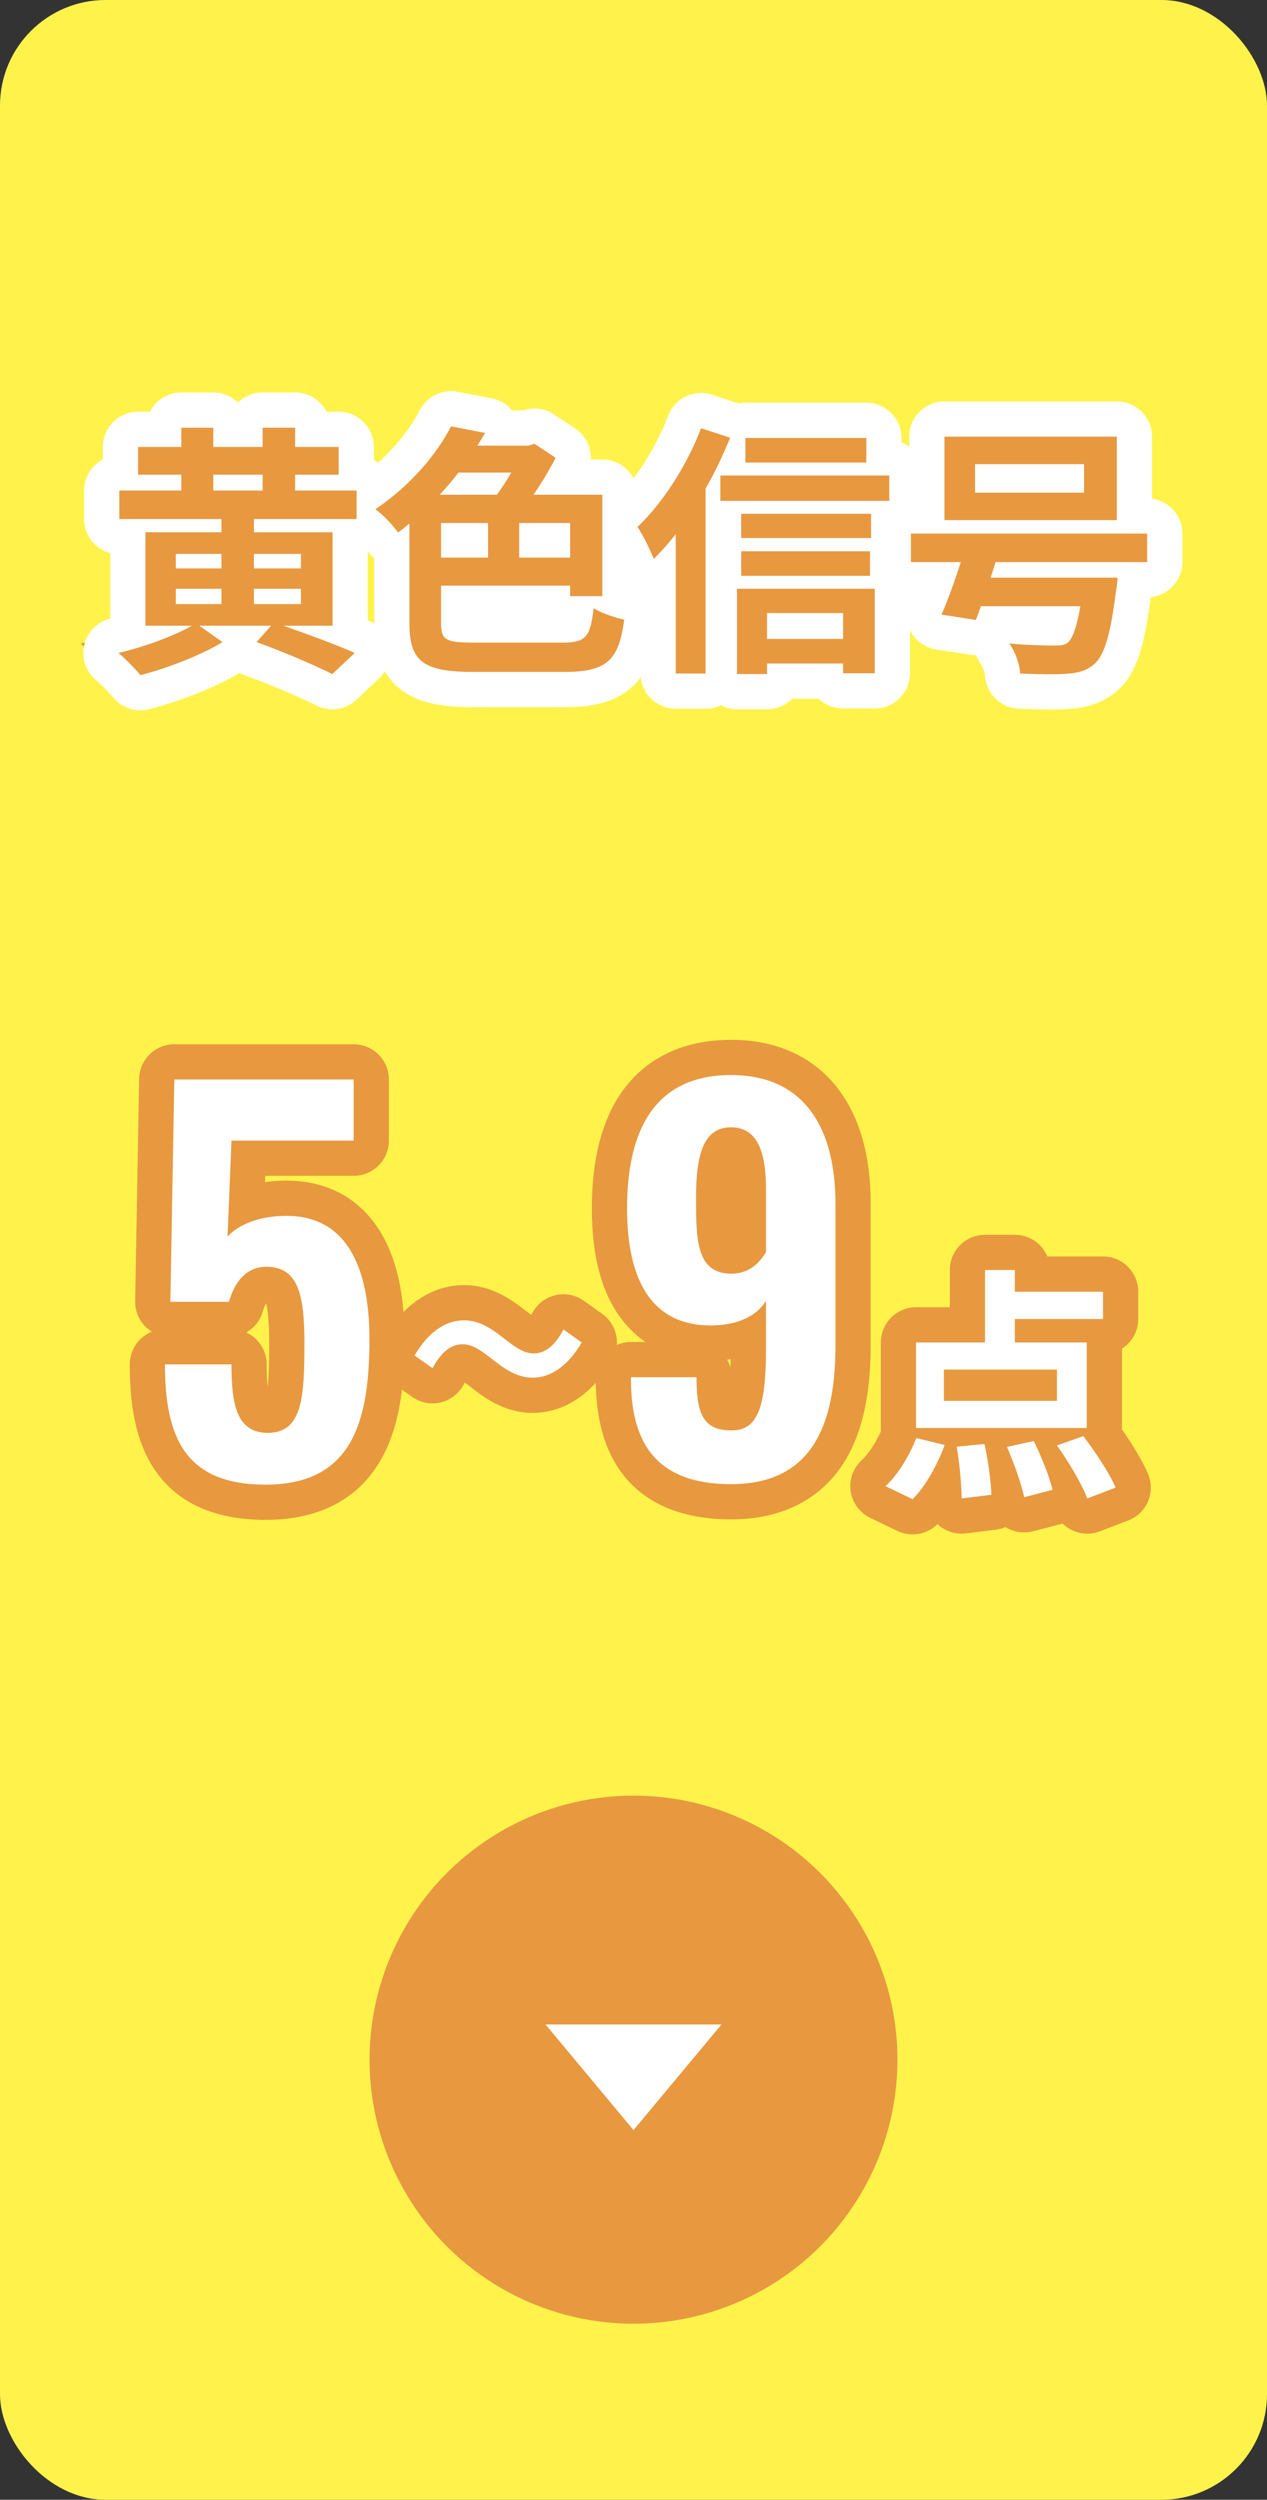
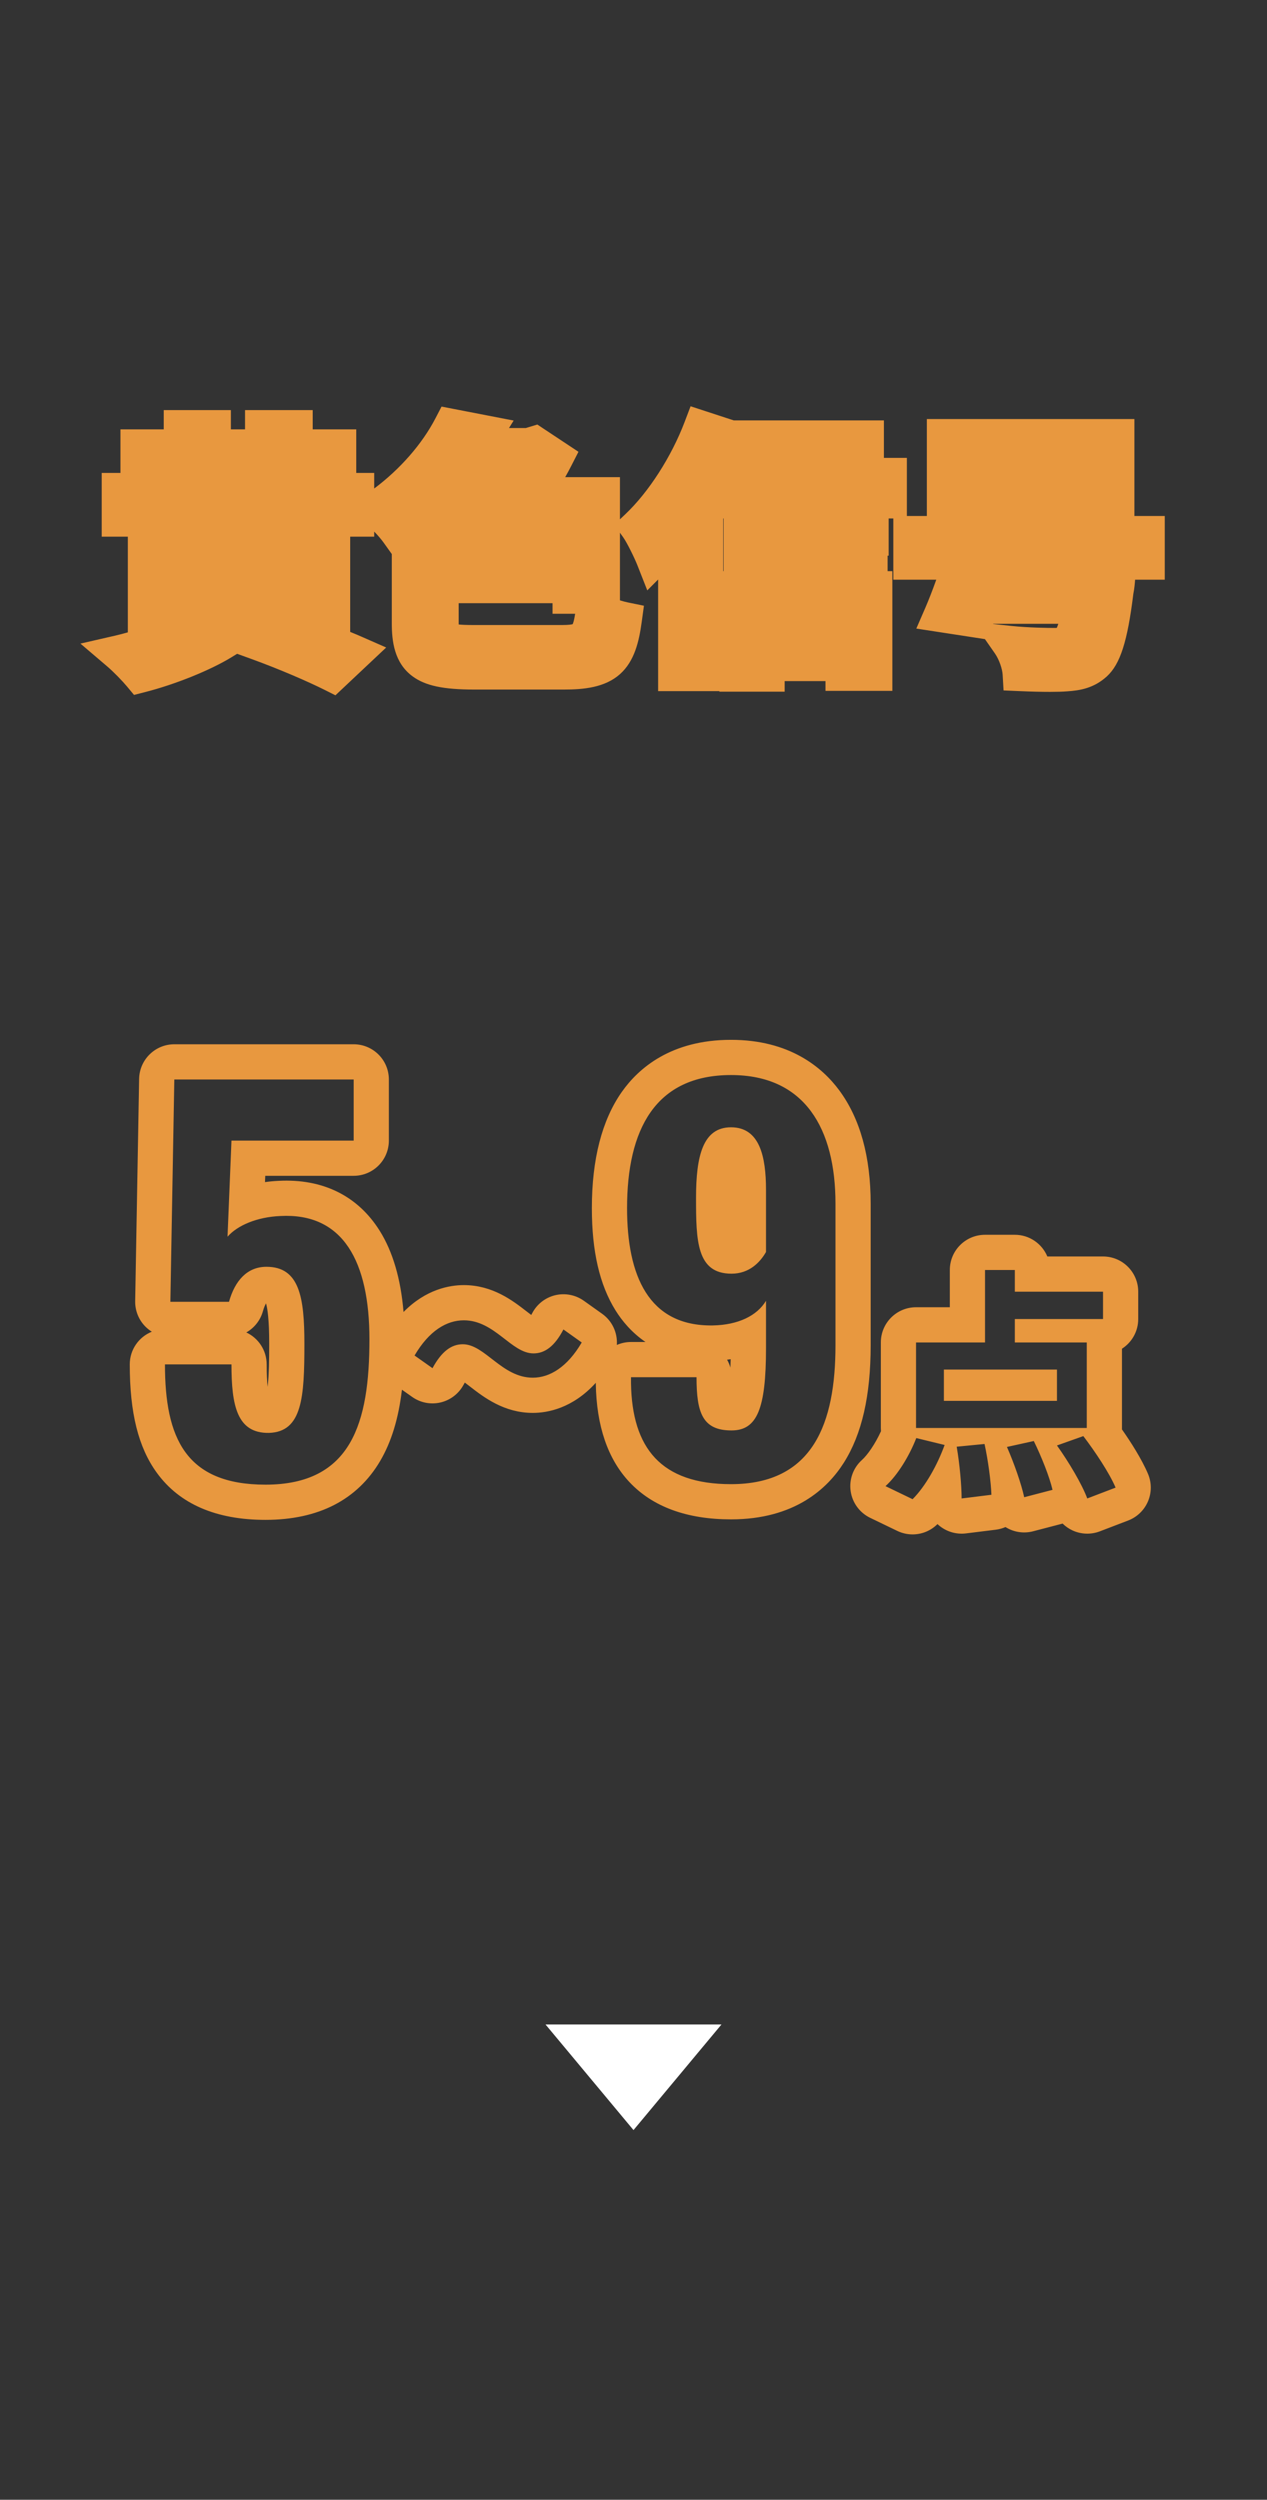
<svg xmlns="http://www.w3.org/2000/svg" width="72" height="142" viewBox="0 0 72 142">
  <rect x="0" y="0" width="72" height="142" fill="#333333" stroke="none" />
  <defs>
    <style>
      .cls-1 {
        fill: #fff34b;
      }

      .cls-2, .cls-5 {
        fill: #e8983f;
      }

      .cls-3, .cls-4 {
        fill: #fff;
      }

      .cls-4, .cls-5 {
        stroke-linecap: round;
        stroke-linejoin: round;
      }

      .cls-6, .cls-7, .cls-8 {
        stroke: none;
      }

      .cls-7 {
        fill: #e8983f;
      }

      .cls-8 {
        fill: #fff;
      }
    </style>
  </defs>
  <g id="img_score03" transform="translate(-30 -1490)">
-     <rect id="背景" class="cls-1" width="72" height="142" rx="6" transform="translate(30 1490)" />
    <g id="テキスト">
      <g id="矢印" transform="translate(-262 712)">
-         <circle id="楕円形_3" data-name="楕円形 3" class="cls-2" cx="15" cy="15" r="15" transform="translate(313 880)" />
        <path id="三角" class="cls-3" d="M5,0l5,6H0Z" transform="translate(333 899) rotate(180)" />
      </g>
      <g id="_5_9点" data-name="5~9点" class="cls-4" transform="translate(66 1574)">
-         <path class="cls-6" d="M 25.198 2.416 L 24.848 1.466 C 24.84 1.444 24.831 1.422 24.823 1.4 L 24.064 1.598 L 22.454 2.018 L 21.441 2.282 L 21.337 1.794 L 20.463 1.902 L 18.769 2.112 L 17.646 2.252 L 17.646 1.12 C 17.646 0.938 17.639 0.725 17.625 0.493 C 17.293 1.031 16.933 1.504 16.567 1.869 L 16.065 2.371 L 15.426 2.063 L 13.886 1.321 L 12.541 0.673 L 13.652 -0.324 C 14.14 -0.763 14.69 -1.607 15.056 -2.471 L 15.056 -2.884 L 15.056 -7.742 L 15.056 -8.742 L 16.056 -8.742 L 18.976 -8.742 L 18.976 -11.858 L 18.976 -12.858 L 19.976 -12.858 L 21.67 -12.858 L 22.67 -12.858 L 22.67 -11.858 L 22.67 -11.626 L 26.682 -11.626 L 27.682 -11.626 L 27.682 -10.626 L 27.682 -9.072 L 27.682 -8.072 L 26.758 -8.072 L 26.758 -7.742 L 26.758 -2.884 L 26.758 -2.486 C 27.353 -1.656 27.991 -0.656 28.317 0.114 L 28.721 1.068 L 27.753 1.438 L 26.143 2.054 L 25.198 2.416 Z M -20.914 1.336 C -23.419 1.336 -25.175 0.595 -26.28 -0.928 C -27.198 -2.193 -27.626 -3.963 -27.626 -6.496 L -27.626 -7.496 L -26.626 -7.496 L -22.846 -7.496 L -21.846 -7.496 L -21.846 -6.496 C -21.846 -5.748 -21.816 -4.684 -21.555 -4.085 C -21.417 -3.766 -21.256 -3.604 -20.765 -3.604 L -20.739 -3.604 C -20.34 -3.617 -20.131 -3.725 -19.953 -4.314 C -19.721 -5.084 -19.702 -6.342 -19.702 -7.672 C -19.702 -11.04 -20.29 -11.04 -20.858 -11.04 C -21.059 -11.04 -21.672 -11.04 -22.023 -9.783 L -22.227 -9.052 L -22.986 -9.052 L -26.318 -9.052 L -27.336 -9.052 L -27.318 -10.07 L -27.094 -22.698 L -27.076 -23.68 L -26.094 -23.68 L -15.902 -23.68 L -14.902 -23.68 L -14.902 -22.68 L -14.902 -19.208 L -14.902 -18.208 L -15.902 -18.208 L -21.886 -18.208 L -21.994 -15.573 C -21.425 -15.772 -20.789 -15.894 -20.122 -15.923 C -19.989 -15.93 -19.856 -15.934 -19.726 -15.934 C -17.784 -15.934 -16.243 -15.11 -15.269 -13.553 C -14.431 -12.213 -14.006 -10.319 -14.006 -7.924 C -14.006 -4.969 -14.393 -2.992 -15.26 -1.513 C -16.369 0.377 -18.272 1.336 -20.914 1.336 Z M 5.542 1.308 C 3.322 1.308 1.627 0.703 0.502 -0.49 C -0.571 -1.629 -1.109 -3.241 -1.142 -5.417 L -1.142 -5.424 L -1.142 -5.432 L -1.142 -5.768 L -1.142 -6.768 L -0.142 -6.768 L 3.582 -6.768 L 4.582 -6.768 L 4.582 -5.768 C 4.582 -3.744 4.912 -3.744 5.57 -3.744 C 5.887 -3.744 6.019 -3.806 6.173 -4.175 C 6.413 -4.751 6.53 -5.813 6.53 -7.42 L 6.53 -8.085 C 5.941 -7.852 5.264 -7.722 4.525 -7.708 C 4.481 -7.708 4.442 -7.707 4.403 -7.707 C 2.381 -7.707 0.798 -8.533 -0.176 -10.097 C -0.966 -11.365 -1.366 -13.14 -1.366 -15.372 C -1.366 -17.937 -0.855 -19.964 0.153 -21.397 C 1.336 -23.079 3.149 -23.932 5.542 -23.932 C 9.95 -23.932 12.478 -20.904 12.478 -15.624 L 12.478 -7.588 C 12.478 -4.911 12.03 -2.902 11.108 -1.446 C 9.952 0.381 8.079 1.308 5.542 1.308 Z M 5.542 -18.964 C 5.246 -18.964 4.554 -18.964 4.554 -15.96 C 4.554 -14.921 4.554 -13.846 4.766 -13.204 C 4.896 -12.812 5.036 -12.648 5.57 -12.648 C 5.72 -12.648 6.144 -12.648 6.53 -13.173 L 6.53 -16.408 C 6.53 -18.964 5.838 -18.964 5.542 -18.964 Z M -5.722 -4.74 C -7.018 -4.74 -7.931 -5.449 -8.666 -6.018 C -9.041 -6.31 -9.467 -6.64 -9.702 -6.64 C -9.959 -6.64 -10.242 -6.359 -10.543 -5.804 L -11.079 -4.814 L -11.999 -5.463 L -13.019 -6.183 L -13.769 -6.713 L -13.305 -7.505 C -12.034 -9.676 -10.464 -10 -9.642 -10 C -8.347 -10 -7.44 -9.298 -6.711 -8.734 C -6.321 -8.432 -5.918 -8.12 -5.682 -8.12 C -5.427 -8.12 -5.153 -8.397 -4.869 -8.942 L -4.338 -9.961 L -3.402 -9.295 L -2.362 -8.555 L -1.617 -8.024 L -2.079 -7.235 C -3.35 -5.064 -4.907 -4.74 -5.722 -4.74 Z" />
        <path class="cls-7" d="M 15.86 1.162 C 16.602 0.42 17.274 -0.798 17.68 -1.918 L 16.07 -2.31 C 15.678 -1.302 15.006 -0.196 14.32 0.42 L 15.86 1.162 M 25.786 1.12 L 27.396 0.504 C 27.046 -0.322 26.234 -1.54 25.562 -2.422 L 24.064 -1.89 C 24.736 -0.952 25.492 0.322 25.786 1.12 M 18.646 1.12 L 20.34 0.91 C 20.312 0.182 20.158 -1.022 19.948 -1.974 L 18.366 -1.82 C 18.534 -0.854 18.646 0.392 18.646 1.12 M 22.202 1.05 L 23.812 0.63 C 23.644 -0.098 23.182 -1.26 22.748 -2.142 L 21.222 -1.806 C 21.628 -0.882 22.048 0.322 22.202 1.05 M -20.914 0.336 C -16.014 0.336 -15.006 -3.192 -15.006 -7.924 C -15.006 -12.32 -16.49 -15.12 -20.074 -14.924 C -21.39 -14.868 -22.51 -14.392 -23.07 -13.748 L -22.846 -19.208 L -15.902 -19.208 L -15.902 -22.68 L -26.094 -22.68 L -26.318 -10.052 L -22.986 -10.052 C -22.65 -11.256 -21.95 -12.04 -20.858 -12.04 C -18.982 -12.04 -18.702 -10.304 -18.702 -7.672 C -18.702 -4.648 -18.814 -2.66 -20.718 -2.604 C -22.538 -2.576 -22.846 -4.172 -22.846 -6.496 L -26.626 -6.496 C -26.626 -2.324 -25.45 0.336 -20.914 0.336 M 5.542 0.308 C 10.218 0.308 11.478 -3.164 11.478 -7.588 L 11.478 -15.624 C 11.478 -19.88 9.742 -22.932 5.542 -22.932 C 1.23 -22.932 -0.366 -19.824 -0.366 -15.372 C -0.366 -11.564 0.838 -8.652 4.506 -8.708 C 5.962 -8.736 7.026 -9.268 7.53 -10.108 L 7.53 -7.42 C 7.53 -3.976 7.026 -2.744 5.57 -2.744 C 3.918 -2.744 3.582 -3.752 3.582 -5.768 L -0.142 -5.768 L -0.142 -5.432 C -0.086 -1.736 1.566 0.308 5.542 0.308 M 5.542 -19.964 C 7.166 -19.964 7.53 -18.312 7.53 -16.408 L 7.53 -12.88 C 7.194 -12.292 6.578 -11.648 5.57 -11.648 C 3.582 -11.648 3.554 -13.524 3.554 -15.96 C 3.554 -18.34 3.946 -19.964 5.542 -19.964 M 25.758 -2.884 L 25.758 -7.742 L 21.67 -7.742 L 21.67 -9.072 L 26.682 -9.072 L 26.682 -10.626 L 21.67 -10.626 L 21.67 -11.858 L 19.976 -11.858 L 19.976 -7.742 L 16.056 -7.742 L 16.056 -2.884 L 25.758 -2.884 M 17.638 -6.202 L 24.064 -6.202 L 24.064 -4.424 L 17.638 -4.424 L 17.638 -6.202 M -5.722 -5.74 C -4.762 -5.74 -3.762 -6.34 -2.942 -7.74 L -3.982 -8.48 C -4.482 -7.52 -5.042 -7.12 -5.682 -7.12 C -6.942 -7.12 -7.882 -9 -9.642 -9 C -10.622 -9 -11.622 -8.4 -12.442 -7 L -11.422 -6.28 C -10.902 -7.24 -10.342 -7.64 -9.702 -7.64 C -8.442 -7.64 -7.482 -5.74 -5.722 -5.74 M 15.859 3.162 C 15.565 3.162 15.269 3.097 14.992 2.964 L 13.452 2.222 C 12.851 1.932 12.434 1.362 12.34 0.702 C 12.246 0.041 12.487 -0.622 12.984 -1.068 C 13.288 -1.341 13.73 -1.964 14.064 -2.699 C 14.059 -2.76 14.056 -2.822 14.056 -2.884 L 14.056 -7.742 C 14.056 -8.847 14.951 -9.742 16.056 -9.742 L 17.976 -9.742 L 17.976 -11.858 C 17.976 -12.963 18.871 -13.858 19.976 -13.858 L 21.67 -13.858 C 22.502 -13.858 23.216 -13.349 23.517 -12.626 L 26.682 -12.626 C 27.787 -12.626 28.682 -11.731 28.682 -10.626 L 28.682 -9.072 C 28.682 -8.364 28.314 -7.741 27.758 -7.386 L 27.758 -2.884 C 27.758 -2.858 27.757 -2.831 27.756 -2.805 C 28.248 -2.102 28.878 -1.125 29.238 -0.276 C 29.449 0.223 29.449 0.788 29.236 1.287 C 29.024 1.786 28.618 2.178 28.111 2.372 L 26.501 2.988 C 26.001 3.179 25.446 3.162 24.959 2.941 C 24.744 2.843 24.55 2.709 24.384 2.546 C 24.362 2.553 24.339 2.559 24.317 2.565 L 22.707 2.985 C 22.178 3.123 21.616 3.039 21.151 2.751 C 21.147 2.749 21.143 2.746 21.139 2.744 C 20.967 2.819 20.781 2.871 20.586 2.895 L 18.892 3.105 C 18.323 3.175 17.751 2.998 17.322 2.619 C 17.306 2.605 17.29 2.59 17.275 2.576 C 17.274 2.576 17.274 2.576 17.274 2.576 C 16.89 2.96 16.379 3.162 15.859 3.162 Z M -20.914 2.336 C -23.723 2.336 -25.801 1.435 -27.09 -0.341 C -28.138 -1.785 -28.626 -3.741 -28.626 -6.496 C -28.626 -7.337 -28.107 -8.057 -27.372 -8.352 C -27.507 -8.436 -27.632 -8.536 -27.745 -8.65 C -28.121 -9.033 -28.327 -9.551 -28.318 -10.087 L -28.094 -22.715 C -28.074 -23.806 -27.185 -24.68 -26.094 -24.68 L -15.902 -24.68 C -14.797 -24.68 -13.902 -23.785 -13.902 -22.68 L -13.902 -19.208 C -13.902 -18.103 -14.797 -17.208 -15.902 -17.208 L -20.926 -17.208 L -20.941 -16.85 C -20.689 -16.886 -20.432 -16.91 -20.172 -16.922 C -17.655 -17.056 -15.661 -16.066 -14.421 -14.083 C -13.677 -12.895 -13.224 -11.348 -13.068 -9.472 C -11.793 -10.769 -10.441 -11 -9.642 -11 C -8.005 -11 -6.858 -10.112 -6.098 -9.524 C -6.013 -9.459 -5.91 -9.378 -5.81 -9.304 C -5.793 -9.335 -5.775 -9.368 -5.756 -9.404 C -5.489 -9.917 -5.012 -10.289 -4.45 -10.425 C -3.887 -10.56 -3.294 -10.445 -2.822 -10.11 L -1.782 -9.37 C -1.197 -8.953 -0.9 -8.275 -0.947 -7.6 C -0.7 -7.708 -0.428 -7.768 -0.142 -7.768 L 0.681 -7.768 C -0.1 -8.301 -0.647 -8.962 -1.025 -9.568 C -1.927 -11.018 -2.366 -12.916 -2.366 -15.372 C -2.366 -18.147 -1.794 -20.367 -0.665 -21.972 C 0.285 -23.322 2.133 -24.932 5.542 -24.932 C 8.87 -24.932 10.723 -23.372 11.692 -22.064 C 12.877 -20.464 13.478 -18.297 13.478 -15.624 L 13.478 -7.588 C 13.478 -4.716 12.979 -2.532 11.953 -0.911 C 11.024 0.557 9.157 2.308 5.542 2.308 C 3.036 2.308 1.095 1.597 -0.225 0.196 C -1.461 -1.115 -2.105 -2.998 -2.142 -5.402 C -2.142 -5.412 -2.142 -5.422 -2.142 -5.432 L -2.142 -5.451 C -3.463 -3.992 -4.893 -3.74 -5.722 -3.74 C -7.36 -3.74 -8.515 -4.636 -9.279 -5.228 C -9.369 -5.298 -9.48 -5.385 -9.586 -5.463 C -9.61 -5.423 -9.636 -5.378 -9.663 -5.327 C -9.936 -4.825 -10.41 -4.463 -10.966 -4.333 C -11.523 -4.202 -12.108 -4.316 -12.575 -4.646 L -13.158 -5.057 C -13.358 -3.392 -13.761 -2.092 -14.397 -1.007 C -15.039 0.086 -15.916 0.925 -17.006 1.488 C -18.096 2.051 -19.411 2.336 -20.914 2.336 Z M -22.003 -8.31 C -21.32 -7.992 -20.846 -7.299 -20.846 -6.496 C -20.846 -5.933 -20.824 -5.522 -20.793 -5.221 C -20.788 -5.257 -20.784 -5.295 -20.78 -5.335 C -20.715 -5.937 -20.702 -6.705 -20.702 -7.672 C -20.702 -9.03 -20.798 -9.666 -20.882 -9.962 C -20.932 -9.877 -20.998 -9.736 -21.06 -9.514 C -21.206 -8.991 -21.553 -8.565 -22.003 -8.31 Z M 5.318 -6.762 C 5.398 -6.622 5.462 -6.472 5.507 -6.314 C 5.513 -6.461 5.519 -6.619 5.523 -6.79 C 5.455 -6.78 5.387 -6.77 5.318 -6.762 Z" />
      </g>
      <g id="黄色信号" class="cls-5" transform="translate(66 1527)">
        <path class="cls-6" d="M -16.938 2.497 L -17.562 2.184 C -18.469 1.731 -20.119 1.008 -21.76 0.416 L -22.525 0.139 L -22.833 0.328 C -24.057 1.078 -26.042 1.878 -27.773 2.319 L -28.384 2.475 L -28.788 1.99 C -29.037 1.691 -29.538 1.171 -29.913 0.851 L -31.429 -0.44 L -29.488 -0.885 C -29.245 -0.941 -28.992 -1.006 -28.735 -1.079 L -28.735 -1.455 L -28.735 -6.515 L -29.22 -6.515 L -30.22 -6.515 L -30.22 -7.515 L -30.22 -9.135 L -30.22 -10.135 L -29.22 -10.135 L -29.155 -10.135 L -29.155 -11.61 L -29.155 -12.61 L -28.155 -12.61 L -26.695 -12.61 L -26.695 -12.705 L -26.695 -13.705 L -25.695 -13.705 L -23.88 -13.705 L -22.88 -13.705 L -22.88 -12.705 L -22.88 -12.61 L -22.075 -12.61 L -22.075 -12.705 L -22.075 -13.705 L -21.075 -13.705 L -19.23 -13.705 L -18.23 -13.705 L -18.23 -12.705 L -18.23 -12.61 L -16.755 -12.61 L -15.755 -12.61 L -15.755 -11.61 L -15.755 -10.135 L -15.735 -10.135 L -14.735 -10.135 L -14.735 -9.25 C -13.264 -10.349 -12.012 -11.778 -11.252 -13.241 L -10.908 -13.904 L -10.175 -13.762 L -8.24 -13.387 L -6.81 -13.11 L -7.076 -12.685 L -6.119 -12.685 L -5.916 -12.747 L -5.465 -12.884 L -5.073 -12.624 L -3.873 -11.829 L -3.128 -11.335 L -3.535 -10.54 C -3.642 -10.33 -3.758 -10.114 -3.882 -9.895 L -1.77 -9.895 L -0.77 -9.895 L -0.77 -8.895 L -0.77 -7.5 L -0.463 -7.791 C 0.864 -9.047 2.154 -11.055 2.905 -13.03 L 3.244 -13.922 L 4.151 -13.625 L 5.695 -13.12 L 6.36 -13.12 L 13.23 -13.12 L 14.23 -13.12 L 14.23 -12.12 L 14.23 -10.99 L 14.535 -10.99 L 15.535 -10.99 L 15.535 -9.99 L 15.535 -8.55 L 15.535 -7.69 L 15.765 -7.69 L 16.67 -7.69 L 16.67 -12.195 L 16.67 -13.195 L 17.67 -13.195 L 27.465 -13.195 L 28.465 -13.195 L 28.465 -12.195 L 28.465 -7.69 L 29.19 -7.69 L 30.19 -7.69 L 30.19 -6.69 L 30.19 -5.07 L 30.19 -4.07 L 29.19 -4.07 L 28.505 -4.07 C 28.493 -3.903 28.464 -3.547 28.406 -3.278 C 28.071 -0.551 27.66 0.727 26.896 1.427 L 26.893 1.43 L 26.89 1.432 C 26.163 2.089 25.38 2.225 24.641 2.272 C 24.388 2.292 24.059 2.302 23.665 2.302 C 23.182 2.302 22.599 2.288 21.932 2.259 L 21.03 2.22 L 20.977 1.319 C 20.959 1.013 20.79 0.481 20.54 0.122 L 19.971 -0.694 L 19.303 -0.797 L 17.353 -1.097 L 16.072 -1.294 L 16.588 -2.483 C 16.777 -2.92 16.992 -3.473 17.206 -4.07 L 15.765 -4.07 L 14.765 -4.07 L 14.765 -5.07 L 14.765 -6.69 L 14.765 -7.55 L 14.535 -7.55 L 14.5 -7.55 L 14.5 -6.435 L 14.5 -5.435 L 14.44 -5.435 L 14.44 -4.555 L 14.71 -4.555 L 14.71 -3.555 L 14.71 1.245 L 14.71 2.245 L 13.71 2.245 L 11.91 2.245 L 10.91 2.245 L 10.91 1.69 L 8.59 1.69 L 8.59 2.29 L 7.59 2.29 L 5.88 2.29 L 4.88 2.29 L 4.88 2.26 L 4.095 2.26 L 2.4 2.26 L 1.4 2.26 L 1.4 1.26 L 1.4 -4.081 L 0.783 -3.463 L 0.224 -4.884 C 0.065 -5.289 -0.362 -6.167 -0.589 -6.484 L -0.77 -6.738 L -0.77 -3.135 L -0.77 -2.897 C -0.613 -2.848 -0.46 -2.808 -0.323 -2.779 L 0.593 -2.591 L 0.466 -1.664 C 0.315 -0.567 0.062 0.55 -0.763 1.29 C -1.628 2.065 -2.857 2.17 -3.945 2.17 L -9.045 2.17 C -10.81 2.17 -11.825 1.954 -12.549 1.424 C -13.6 0.655 -13.735 -0.591 -13.735 -1.59 L -13.735 -5.527 L -14.194 -6.169 C -14.334 -6.365 -14.535 -6.598 -14.735 -6.802 L -14.735 -6.515 L -15.735 -6.515 L -16.1 -6.515 L -16.1 -1.455 L -16.1 -1.105 C -15.856 -1.006 -15.634 -0.912 -15.438 -0.826 L -14.054 -0.218 L -15.155 0.818 L -16.43 2.018 L -16.938 2.497 Z M 20.436 -1.552 L 21.464 -1.445 C 22.482 -1.338 23.593 -1.33 23.91 -1.33 C 23.97 -1.33 24.017 -1.331 24.053 -1.332 C 24.077 -1.385 24.107 -1.46 24.141 -1.565 L 20.441 -1.565 C 20.44 -1.561 20.438 -1.556 20.436 -1.552 Z M -9.934 -1.527 C -9.776 -1.509 -9.509 -1.495 -9.06 -1.495 L -4.08 -1.495 C -3.677 -1.495 -3.516 -1.527 -3.457 -1.544 C -3.424 -1.61 -3.373 -1.766 -3.316 -2.135 L -3.6 -2.135 L -4.6 -2.135 L -4.6 -2.735 L -9.935 -2.735 L -9.935 -1.605 C -9.935 -1.576 -9.935 -1.55 -9.934 -1.527 Z M 5.095 -4.555 L 5.12 -4.555 L 5.12 -5.685 L 5.12 -6.685 L 5.12 -7.55 L 5.095 -7.55 L 5.095 -4.555 Z" />
-         <path class="cls-8" d="M -10.365 -12.78 C -11.175 -11.22 -12.645 -9.435 -14.67 -8.07 C -14.25 -7.785 -13.68 -7.17 -13.38 -6.75 C -13.155 -6.915 -12.945 -7.08 -12.735 -7.26 L -12.735 -1.59 C -12.735 0.615 -11.895 1.17 -9.045 1.17 L -3.945 1.17 C -1.485 1.17 -0.84 0.495 -0.525 -1.8 C -1.035 -1.905 -1.815 -2.175 -2.265 -2.445 C -2.46 -0.795 -2.7 -0.495 -4.08 -0.495 L -9.06 -0.495 C -10.68 -0.495 -10.935 -0.645 -10.935 -1.605 L -10.935 -3.735 L -3.6 -3.735 L -3.6 -3.135 L -1.77 -3.135 L -1.77 -8.895 L -5.685 -8.895 C -5.22 -9.57 -4.77 -10.32 -4.425 -10.995 L -5.625 -11.79 L -5.97 -11.685 L -8.88 -11.685 C -8.715 -11.925 -8.58 -12.165 -8.43 -12.405 L -10.365 -12.78 M -7.77 -8.895 L -11.01 -8.895 C -10.635 -9.3 -10.275 -9.735 -9.945 -10.155 L -6.945 -10.155 C -7.2 -9.72 -7.485 -9.27 -7.77 -8.895 M -8.265 -5.325 L -10.935 -5.325 L -10.935 -7.29 L -8.265 -7.29 L -8.265 -5.325 M -3.6 -5.325 L -6.495 -5.325 L -6.495 -7.29 L -3.6 -7.29 L -3.6 -5.325 M -25.695 -12.705 L -25.695 -11.61 L -28.155 -11.61 L -28.155 -10.035 L -25.695 -10.035 L -25.695 -9.135 L -29.22 -9.135 L -29.22 -7.515 L -23.415 -7.515 L -23.415 -6.765 L -27.735 -6.765 L -27.735 -1.455 L -25.095 -1.455 C -26.085 -0.885 -27.825 -0.24 -29.265 0.09 C -28.86 0.435 -28.32 0.99 -28.02 1.35 C -26.49 0.96 -24.555 0.21 -23.355 -0.525 L -24.675 -1.455 L -20.595 -1.455 L -21.42 -0.525 C -19.8 0.06 -18.105 0.795 -17.115 1.29 L -15.84 0.09 C -16.83 -0.345 -18.42 -0.945 -19.89 -1.455 L -17.1 -1.455 L -17.1 -6.765 L -21.57 -6.765 L -21.57 -7.515 L -15.735 -7.515 L -15.735 -9.135 L -19.23 -9.135 L -19.23 -10.035 L -16.755 -10.035 L -16.755 -11.61 L -19.23 -11.61 L -19.23 -12.705 L -21.075 -12.705 L -21.075 -11.61 L -23.88 -11.61 L -23.88 -12.705 L -25.695 -12.705 M -21.075 -9.135 L -23.88 -9.135 L -23.88 -10.035 L -21.075 -10.035 L -21.075 -9.135 M -23.415 -4.71 L -26.01 -4.71 L -26.01 -5.535 L -23.415 -5.535 L -23.415 -4.71 M -18.9 -4.71 L -21.57 -4.71 L -21.57 -5.535 L -18.9 -5.535 L -18.9 -4.71 M -23.415 -2.685 L -26.01 -2.685 L -26.01 -3.555 L -23.415 -3.555 L -23.415 -2.685 M -18.9 -2.685 L -21.57 -2.685 L -21.57 -3.555 L -18.9 -3.555 L -18.9 -2.685 M 3.84 -12.675 C 3.03 -10.545 1.65 -8.415 0.225 -7.065 C 0.525 -6.645 0.99 -5.67 1.155 -5.25 C 1.575 -5.67 1.995 -6.135 2.4 -6.66 L 2.4 1.26 L 4.095 1.26 L 4.095 -9.24 C 4.635 -10.185 5.1 -11.175 5.49 -12.135 L 3.84 -12.675 M 17.67 -12.195 L 17.67 -7.455 L 27.465 -7.455 L 27.465 -12.195 L 17.67 -12.195 M 25.605 -9.015 L 19.41 -9.015 L 19.41 -10.635 L 25.605 -10.635 L 25.605 -9.015 M 6.36 -12.12 L 6.36 -10.725 L 13.23 -10.725 L 13.23 -12.12 L 6.36 -12.12 M 4.935 -9.99 L 4.935 -8.55 L 14.535 -8.55 L 14.535 -9.99 L 4.935 -9.99 M 6.12 -7.815 L 6.12 -6.435 L 13.5 -6.435 L 13.5 -7.815 L 6.12 -7.815 M 15.765 -6.69 L 15.765 -5.07 L 18.6 -5.07 C 18.255 -3.99 17.85 -2.88 17.505 -2.085 L 19.455 -1.785 C 19.545 -2.025 19.65 -2.28 19.74 -2.565 L 25.395 -2.565 C 25.185 -1.35 24.945 -0.705 24.66 -0.48 C 24.45 -0.345 24.255 -0.33 23.91 -0.33 C 23.46 -0.33 22.365 -0.345 21.36 -0.45 C 21.705 0.045 21.945 0.75 21.975 1.26 C 23.025 1.305 24 1.32 24.57 1.275 C 25.275 1.23 25.755 1.11 26.22 0.69 C 26.76 0.195 27.12 -0.99 27.42 -3.45 C 27.48 -3.69 27.51 -4.185 27.51 -4.185 L 20.295 -4.185 L 20.58 -5.07 L 29.19 -5.07 L 29.19 -6.69 L 15.765 -6.69 M 6.12 -5.685 L 6.12 -4.29 L 13.44 -4.29 L 13.44 -5.685 L 6.12 -5.685 M 5.88 -3.555 L 5.88 1.29 L 7.59 1.29 L 7.59 0.69 L 11.91 0.69 L 11.91 1.245 L 13.71 1.245 L 13.71 -3.555 L 5.88 -3.555 M 11.91 -0.705 L 7.59 -0.705 L 7.59 -2.175 L 11.91 -2.175 L 11.91 -0.705 M -10.366 -14.78 C -10.239 -14.78 -10.112 -14.768 -9.984 -14.743 L -8.049 -14.368 C -7.591 -14.28 -7.185 -14.035 -6.893 -13.685 L -6.268 -13.685 L -6.207 -13.703 C -5.636 -13.877 -5.018 -13.787 -4.52 -13.457 L -3.32 -12.662 C -2.715 -12.261 -2.393 -11.581 -2.427 -10.895 L -1.77 -10.895 C -1.001 -10.895 -0.333 -10.461 0.001 -9.824 C 0.789 -10.869 1.494 -12.133 1.971 -13.386 C 2.35 -14.384 3.447 -14.908 4.462 -14.576 L 5.971 -14.082 C 6.097 -14.107 6.227 -14.12 6.36 -14.12 L 13.23 -14.12 C 14.335 -14.12 15.23 -13.225 15.23 -12.12 L 15.23 -11.866 C 15.387 -11.808 15.535 -11.731 15.67 -11.637 L 15.67 -12.195 C 15.67 -13.3 16.565 -14.195 17.67 -14.195 L 27.465 -14.195 C 28.57 -14.195 29.465 -13.3 29.465 -12.195 L 29.465 -8.671 C 30.439 -8.537 31.19 -7.701 31.19 -6.69 L 31.19 -5.07 C 31.19 -4.033 30.4 -3.18 29.389 -3.08 C 29.022 -0.137 28.525 1.29 27.571 2.164 C 27.568 2.168 27.564 2.171 27.561 2.174 C 26.606 3.036 25.586 3.213 24.712 3.27 C 24.431 3.292 24.088 3.302 23.665 3.302 C 23.168 3.302 22.571 3.287 21.889 3.258 C 20.864 3.214 20.039 2.402 19.978 1.377 C 19.97 1.24 19.857 0.892 19.719 0.694 C 19.615 0.544 19.533 0.382 19.474 0.215 C 19.367 0.216 19.259 0.208 19.151 0.192 L 17.201 -0.108 C 16.588 -0.203 16.054 -0.576 15.754 -1.119 C 15.739 -1.146 15.724 -1.175 15.71 -1.203 L 15.71 1.245 C 15.71 2.35 14.815 3.245 13.71 3.245 L 11.91 3.245 C 11.374 3.245 10.886 3.034 10.527 2.69 L 9.018 2.69 C 8.655 3.06 8.149 3.29 7.59 3.29 L 5.88 3.29 C 5.547 3.29 5.234 3.209 4.957 3.065 C 4.696 3.19 4.404 3.26 4.095 3.26 L 2.4 3.26 C 1.37 3.26 0.521 2.481 0.412 1.48 C 0.265 1.676 0.097 1.862 -0.095 2.035 C -1.211 3.035 -2.668 3.17 -3.945 3.17 L -9.045 3.17 C -10.505 3.17 -12.012 3.056 -13.14 2.231 C -13.579 1.909 -13.899 1.532 -14.132 1.13 C -14.224 1.282 -14.337 1.422 -14.469 1.546 L -15.744 2.746 C -16.355 3.321 -17.259 3.454 -18.009 3.079 C -18.891 2.638 -20.497 1.935 -22.099 1.356 C -22.199 1.32 -22.295 1.277 -22.386 1.226 C -23.886 2.128 -26.038 2.909 -27.526 3.288 C -28.273 3.478 -29.063 3.223 -29.556 2.63 C -29.78 2.362 -30.238 1.889 -30.562 1.612 C -31.138 1.122 -31.387 0.349 -31.208 -0.386 C -31.03 -1.112 -30.461 -1.678 -29.735 -1.854 L -29.735 -5.582 C -30.59 -5.809 -31.22 -6.588 -31.22 -7.515 L -31.22 -9.135 C -31.22 -9.902 -30.788 -10.568 -30.155 -10.903 L -30.155 -11.61 C -30.155 -12.715 -29.26 -13.61 -28.155 -13.61 L -27.479 -13.61 C -27.149 -14.26 -26.474 -14.705 -25.695 -14.705 L -23.88 -14.705 C -23.334 -14.705 -22.838 -14.486 -22.478 -14.131 C -22.117 -14.486 -21.621 -14.705 -21.075 -14.705 L -19.23 -14.705 C -18.451 -14.705 -17.776 -14.26 -17.446 -13.61 L -16.755 -13.61 C -15.65 -13.61 -14.755 -12.715 -14.755 -11.61 L -14.755 -10.879 C -14.671 -10.832 -14.591 -10.778 -14.515 -10.72 C -13.521 -11.608 -12.688 -12.646 -12.14 -13.702 C -11.791 -14.373 -11.101 -14.78 -10.366 -14.78 Z M -14.735 -5.279 C -14.835 -5.371 -14.927 -5.475 -15.007 -5.588 C -15.019 -5.604 -15.031 -5.621 -15.044 -5.638 C -15.063 -5.631 -15.081 -5.624 -15.1 -5.618 L -15.1 -1.769 C -15.078 -1.76 -15.057 -1.75 -15.035 -1.741 C -14.93 -1.695 -14.829 -1.64 -14.735 -1.577 C -14.735 -1.581 -14.735 -1.586 -14.735 -1.59 L -14.735 -5.279 Z" />
      </g>
    </g>
  </g>
</svg>